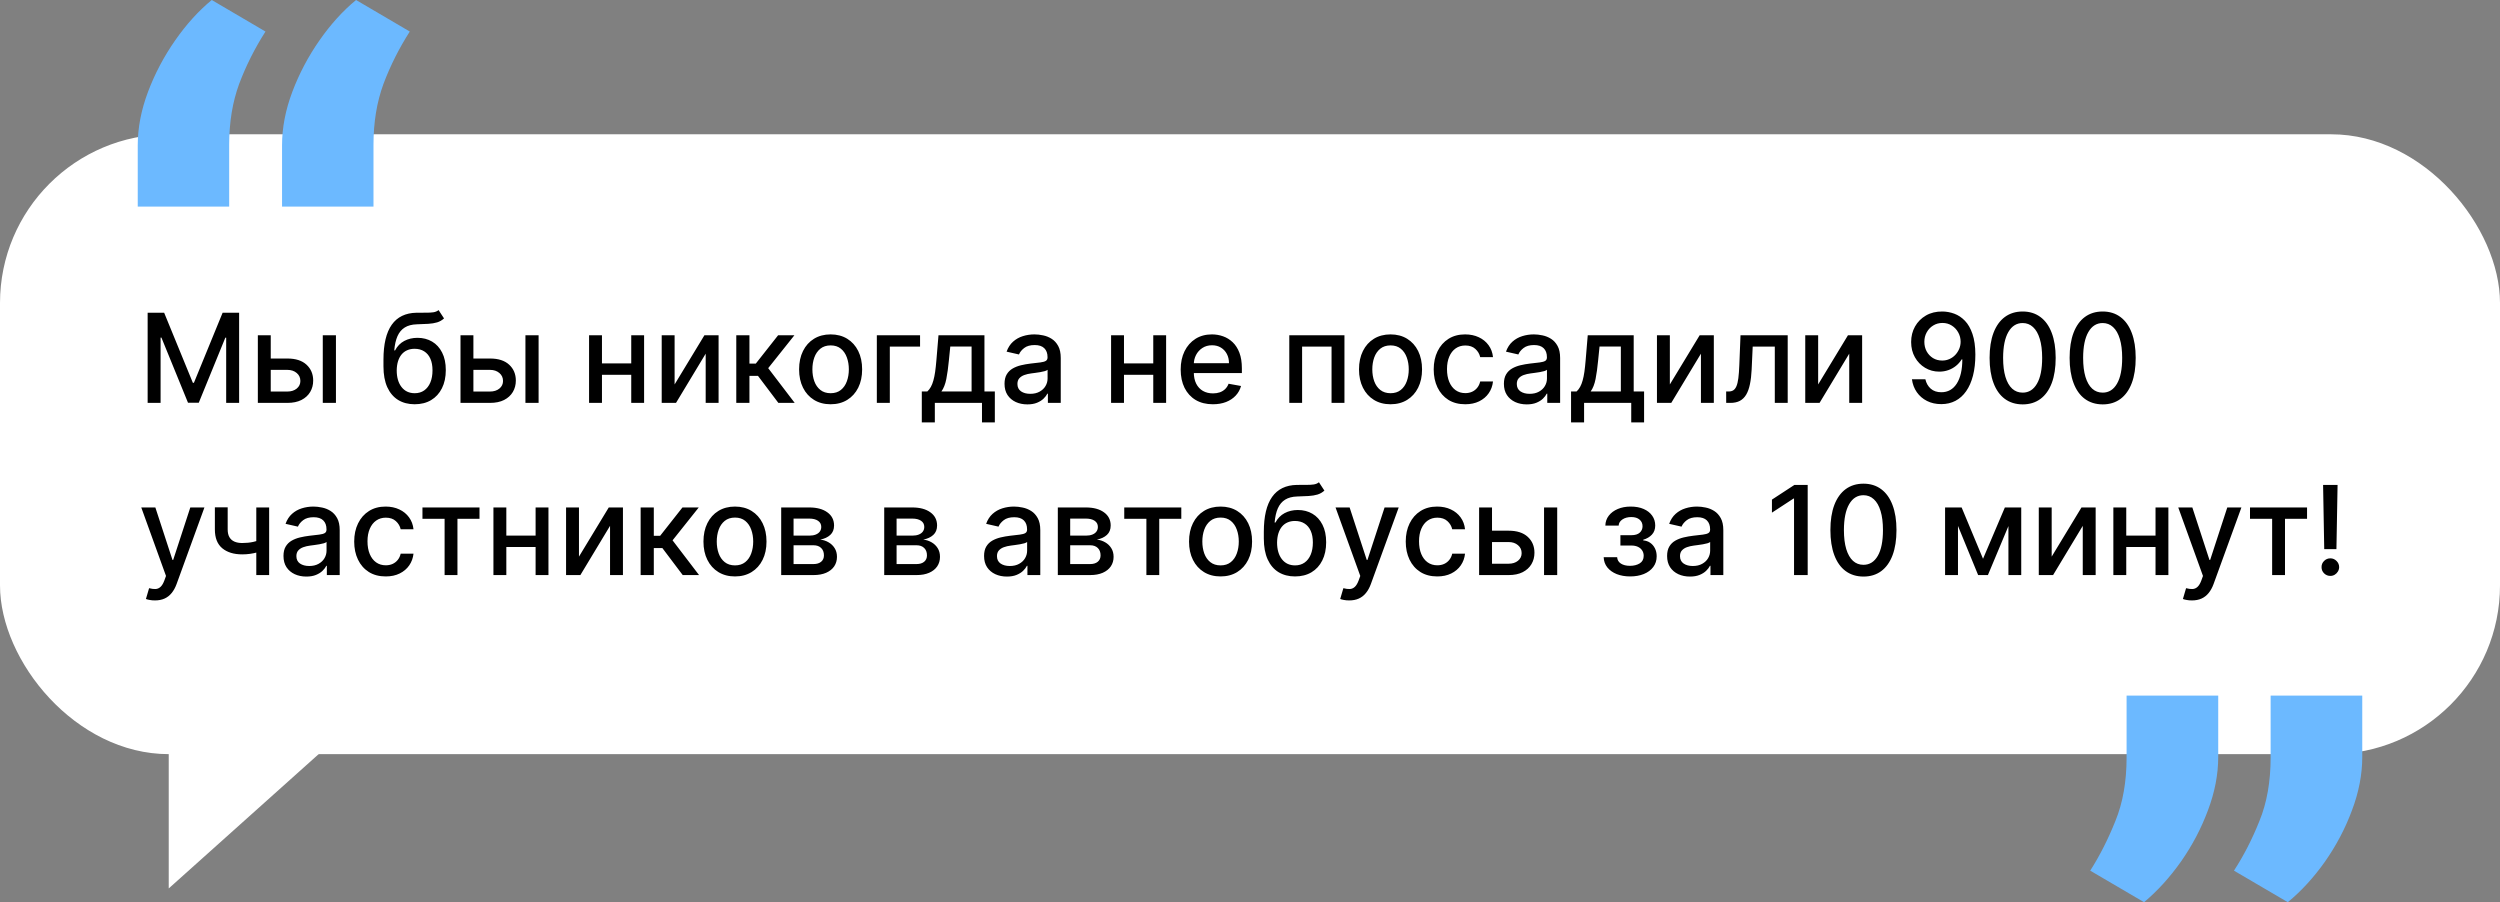
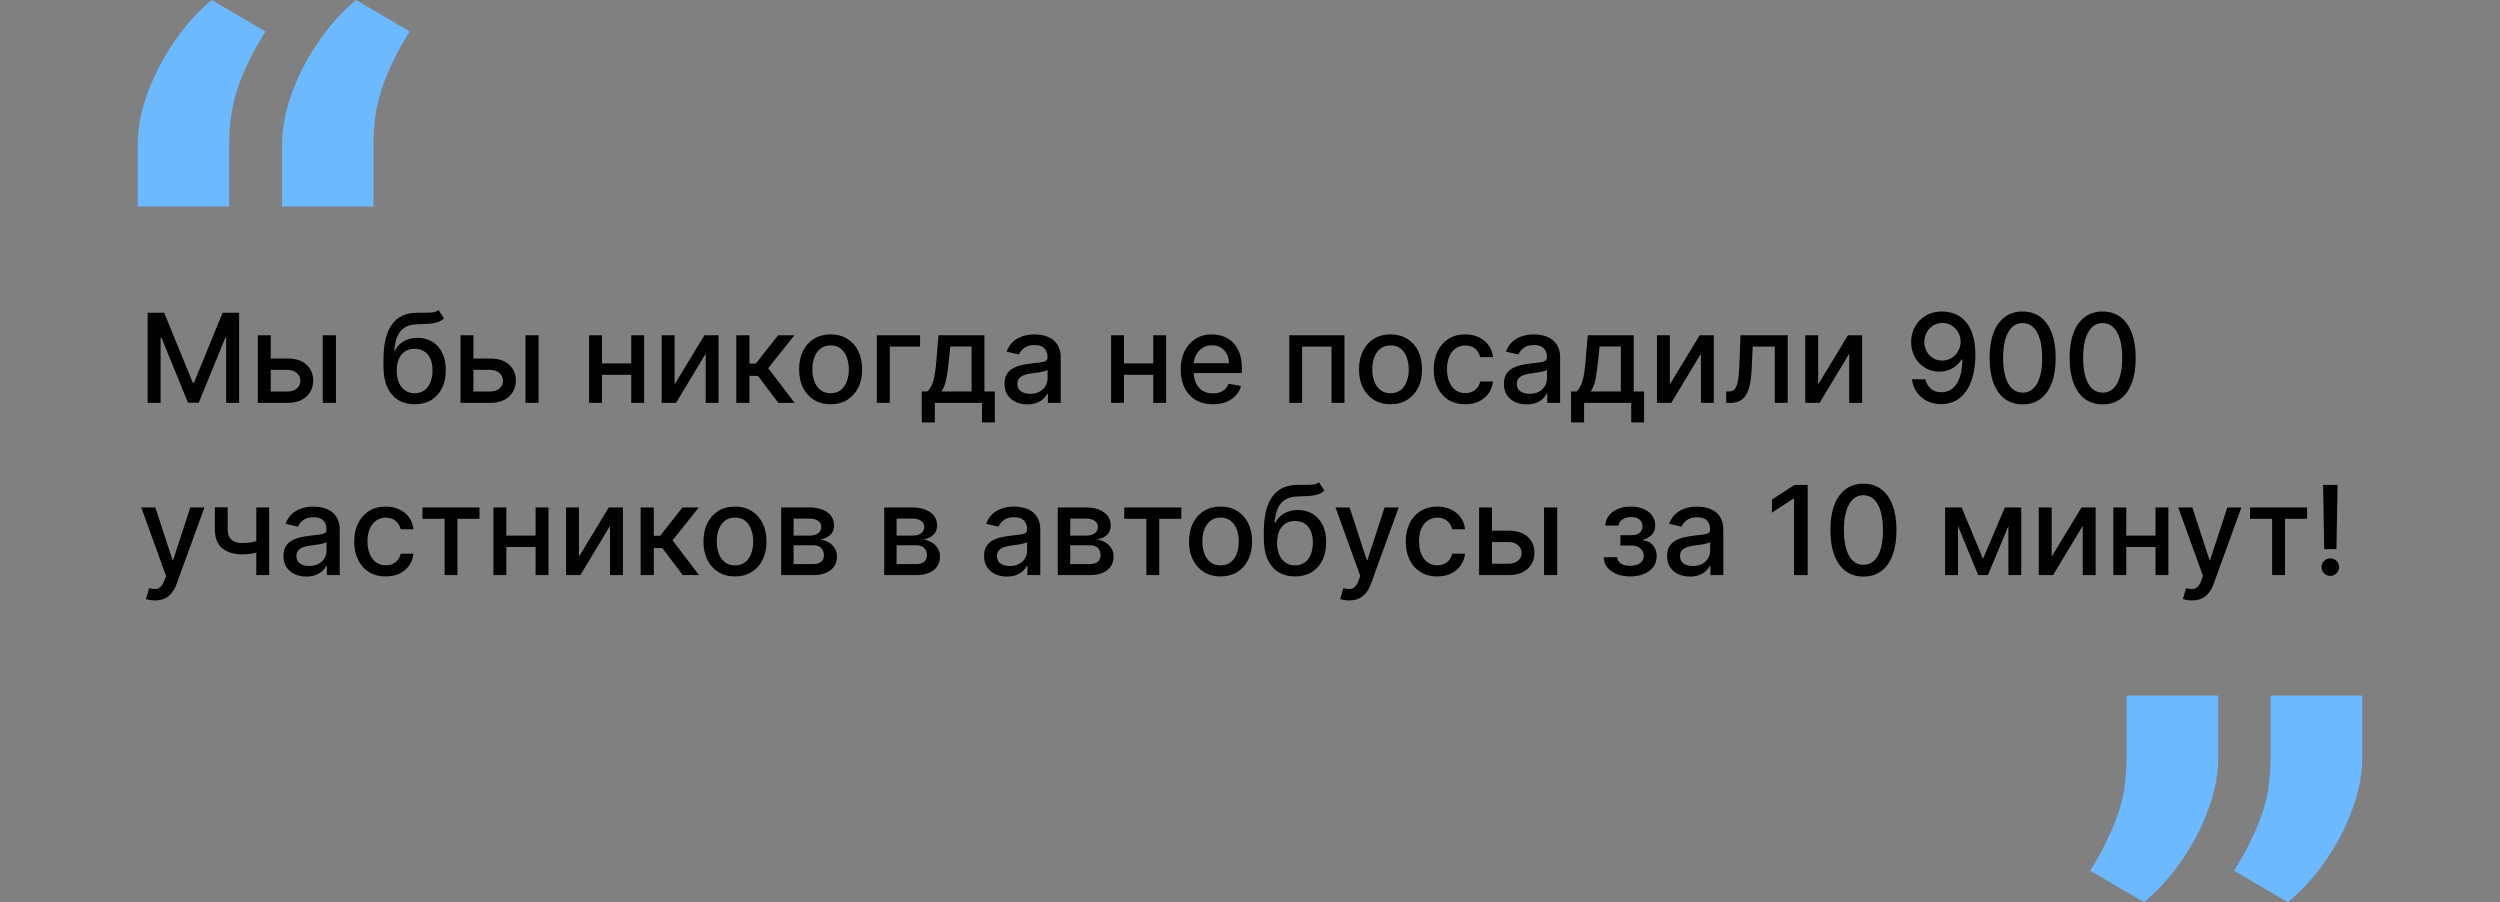
<svg xmlns="http://www.w3.org/2000/svg" width="726" height="262" viewBox="0 0 726 262" fill="none">
  <rect x="0" y="0" width="726" height="262" fill="#808080" stroke="none" />
-   <rect y="39" width="726" height="180" rx="49" fill="white" />
  <path d="M42.876 90.818H47.67L56.006 111.17H56.312L64.648 90.818H69.442V117H65.683V98.054H65.44L57.719 116.962H54.599L46.878 98.041H46.635V117H42.876V90.818ZM77.755 104.114H83.456C85.86 104.114 87.709 104.71 89.005 105.903C90.3 107.097 90.948 108.635 90.948 110.518C90.948 111.746 90.658 112.849 90.079 113.83C89.499 114.81 88.651 115.585 87.534 116.156C86.418 116.719 85.059 117 83.456 117H74.878V97.364H78.624V113.702H83.456C84.556 113.702 85.459 113.416 86.166 112.845C86.874 112.266 87.228 111.528 87.228 110.634C87.228 109.687 86.874 108.916 86.166 108.32C85.459 107.714 84.556 107.412 83.456 107.412H77.755V104.114ZM93.735 117V97.364H97.557V117H93.735ZM127.363 90.051L128.949 92.467C128.36 93.004 127.691 93.388 126.941 93.618C126.2 93.84 125.343 93.98 124.372 94.04C123.4 94.091 122.288 94.138 121.035 94.18C119.62 94.223 118.457 94.53 117.545 95.101C116.633 95.663 115.93 96.499 115.436 97.606C114.95 98.706 114.635 100.087 114.49 101.749H114.733C115.372 100.53 116.258 99.618 117.392 99.013C118.534 98.408 119.816 98.105 121.24 98.105C122.825 98.105 124.235 98.467 125.471 99.192C126.707 99.916 127.679 100.977 128.386 102.375C129.102 103.764 129.46 105.464 129.46 107.476C129.46 109.513 129.085 111.273 128.335 112.756C127.593 114.239 126.545 115.385 125.19 116.195C123.843 116.996 122.254 117.396 120.422 117.396C118.589 117.396 116.991 116.983 115.627 116.156C114.272 115.321 113.22 114.085 112.47 112.449C111.728 110.812 111.358 108.793 111.358 106.389V104.446C111.358 99.954 112.159 96.575 113.761 94.308C115.363 92.041 117.758 90.878 120.946 90.818C121.977 90.793 122.897 90.788 123.707 90.805C124.517 90.814 125.224 90.776 125.829 90.69C126.443 90.597 126.954 90.383 127.363 90.051ZM120.434 114.188C121.5 114.188 122.416 113.919 123.183 113.382C123.958 112.837 124.555 112.065 124.973 111.068C125.39 110.071 125.599 108.895 125.599 107.54C125.599 106.21 125.39 105.081 124.973 104.152C124.555 103.223 123.958 102.516 123.183 102.03C122.407 101.536 121.478 101.288 120.396 101.288C119.595 101.288 118.879 101.429 118.248 101.71C117.618 101.983 117.076 102.388 116.625 102.925C116.181 103.462 115.836 104.118 115.589 104.893C115.35 105.661 115.223 106.543 115.206 107.54C115.206 109.568 115.67 111.183 116.599 112.385C117.537 113.587 118.815 114.188 120.434 114.188ZM136.606 104.114H142.308C144.711 104.114 146.561 104.71 147.856 105.903C149.152 107.097 149.799 108.635 149.799 110.518C149.799 111.746 149.51 112.849 148.93 113.83C148.35 114.81 147.502 115.585 146.386 116.156C145.27 116.719 143.91 117 142.308 117H133.73V97.364H137.475V113.702H142.308C143.407 113.702 144.311 113.416 145.018 112.845C145.725 112.266 146.079 111.528 146.079 110.634C146.079 109.687 145.725 108.916 145.018 108.32C144.311 107.714 143.407 107.412 142.308 107.412H136.606V104.114ZM152.586 117V97.364H156.409V117H152.586ZM184.374 105.533V108.844H173.738V105.533H184.374ZM174.811 97.364V117H171.066V97.364H174.811ZM187.046 97.364V117H183.313V97.364H187.046ZM195.905 111.643L204.56 97.364H208.676V117H204.931V102.707L196.314 117H192.159V97.364H195.905V111.643ZM213.816 117V97.364H217.638V105.597H219.479L225.961 97.364H230.691L223.084 106.913L230.78 117H226.037L220.118 109.151H217.638V117H213.816ZM241.212 117.396C239.371 117.396 237.765 116.974 236.392 116.131C235.02 115.287 233.955 114.107 233.196 112.589C232.438 111.072 232.059 109.3 232.059 107.271C232.059 105.234 232.438 103.453 233.196 101.928C233.955 100.402 235.02 99.217 236.392 98.374C237.765 97.53 239.371 97.108 241.212 97.108C243.053 97.108 244.659 97.53 246.032 98.374C247.404 99.217 248.469 100.402 249.228 101.928C249.986 103.453 250.365 105.234 250.365 107.271C250.365 109.3 249.986 111.072 249.228 112.589C248.469 114.107 247.404 115.287 246.032 116.131C244.659 116.974 243.053 117.396 241.212 117.396ZM241.225 114.188C242.418 114.188 243.407 113.872 244.191 113.241C244.975 112.611 245.554 111.771 245.929 110.723C246.313 109.675 246.505 108.52 246.505 107.259C246.505 106.006 246.313 104.855 245.929 103.807C245.554 102.75 244.975 101.902 244.191 101.263C243.407 100.624 242.418 100.304 241.225 100.304C240.023 100.304 239.026 100.624 238.233 101.263C237.449 101.902 236.865 102.75 236.482 103.807C236.107 104.855 235.919 106.006 235.919 107.259C235.919 108.52 236.107 109.675 236.482 110.723C236.865 111.771 237.449 112.611 238.233 113.241C239.026 113.872 240.023 114.188 241.225 114.188ZM267.186 97.364V100.662H258.403V117H254.632V97.364H267.186ZM267.691 122.663V113.689H269.289C269.698 113.314 270.043 112.866 270.325 112.347C270.614 111.827 270.857 111.209 271.053 110.493C271.258 109.777 271.428 108.942 271.565 107.987C271.701 107.024 271.82 105.925 271.923 104.689L272.536 97.364H285.883V113.689H288.9V122.663H285.167V117H271.475V122.663H267.691ZM273.38 113.689H282.15V100.636H275.962L275.553 104.689C275.357 106.751 275.11 108.541 274.812 110.058C274.513 111.567 274.036 112.777 273.38 113.689ZM298.35 117.435C297.106 117.435 295.981 117.205 294.975 116.744C293.97 116.276 293.173 115.598 292.585 114.712C292.005 113.825 291.716 112.739 291.716 111.452C291.716 110.344 291.929 109.432 292.355 108.716C292.781 108 293.356 107.433 294.081 107.016C294.805 106.598 295.615 106.283 296.51 106.07C297.404 105.857 298.316 105.695 299.245 105.584C300.422 105.447 301.376 105.337 302.109 105.251C302.842 105.158 303.375 105.009 303.707 104.804C304.039 104.599 304.206 104.267 304.206 103.807V103.717C304.206 102.601 303.89 101.736 303.26 101.122C302.637 100.509 301.708 100.202 300.473 100.202C299.186 100.202 298.172 100.487 297.43 101.058C296.697 101.621 296.19 102.247 295.909 102.938L292.316 102.119C292.743 100.926 293.365 99.963 294.183 99.23C295.01 98.489 295.96 97.952 297.034 97.619C298.108 97.278 299.237 97.108 300.422 97.108C301.206 97.108 302.037 97.202 302.914 97.389C303.801 97.568 304.627 97.901 305.395 98.386C306.17 98.872 306.805 99.567 307.299 100.47C307.794 101.365 308.041 102.528 308.041 103.96V117H304.308V114.315H304.154C303.907 114.81 303.537 115.295 303.042 115.773C302.548 116.25 301.913 116.646 301.137 116.962C300.362 117.277 299.433 117.435 298.35 117.435ZM299.181 114.366C300.238 114.366 301.142 114.158 301.892 113.74C302.65 113.322 303.225 112.777 303.618 112.104C304.018 111.422 304.218 110.693 304.218 109.918V107.386C304.082 107.523 303.818 107.651 303.426 107.77C303.042 107.881 302.603 107.979 302.109 108.064C301.615 108.141 301.133 108.213 300.664 108.281C300.196 108.341 299.804 108.392 299.488 108.435C298.747 108.528 298.069 108.686 297.456 108.908C296.85 109.129 296.365 109.449 295.998 109.866C295.64 110.276 295.461 110.821 295.461 111.503C295.461 112.449 295.811 113.165 296.51 113.651C297.208 114.128 298.099 114.366 299.181 114.366ZM335.968 105.533V108.844H325.331V105.533H335.968ZM326.405 97.364V117H322.659V97.364H326.405ZM338.64 97.364V117H334.907V97.364H338.64ZM352.216 117.396C350.282 117.396 348.615 116.983 347.218 116.156C345.828 115.321 344.755 114.149 343.996 112.641C343.246 111.124 342.871 109.347 342.871 107.31C342.871 105.298 343.246 103.526 343.996 101.991C344.755 100.457 345.811 99.26 347.167 98.399C348.53 97.538 350.124 97.108 351.948 97.108C353.056 97.108 354.13 97.291 355.169 97.658C356.209 98.024 357.142 98.599 357.969 99.383C358.796 100.168 359.448 101.186 359.925 102.439C360.402 103.683 360.641 105.196 360.641 106.977V108.332H345.032V105.469H356.895C356.895 104.463 356.691 103.572 356.282 102.797C355.873 102.013 355.297 101.395 354.556 100.943C353.823 100.491 352.962 100.266 351.973 100.266C350.9 100.266 349.962 100.53 349.161 101.058C348.368 101.578 347.755 102.26 347.32 103.104C346.894 103.939 346.681 104.847 346.681 105.827V108.064C346.681 109.376 346.911 110.493 347.371 111.413C347.84 112.334 348.492 113.037 349.327 113.523C350.162 114 351.138 114.239 352.255 114.239C352.979 114.239 353.64 114.136 354.236 113.932C354.833 113.719 355.348 113.403 355.783 112.986C356.218 112.568 356.55 112.053 356.78 111.439L360.398 112.091C360.108 113.156 359.588 114.089 358.838 114.891C358.097 115.683 357.164 116.301 356.039 116.744C354.922 117.179 353.648 117.396 352.216 117.396ZM374.409 117V97.364H390.428V117H386.682V100.662H378.13V117H374.409ZM403.81 117.396C401.969 117.396 400.362 116.974 398.99 116.131C397.618 115.287 396.553 114.107 395.794 112.589C395.036 111.072 394.656 109.3 394.656 107.271C394.656 105.234 395.036 103.453 395.794 101.928C396.553 100.402 397.618 99.217 398.99 98.374C400.362 97.53 401.969 97.108 403.81 97.108C405.651 97.108 407.257 97.53 408.629 98.374C410.001 99.217 411.067 100.402 411.825 101.928C412.584 103.453 412.963 105.234 412.963 107.271C412.963 109.3 412.584 111.072 411.825 112.589C411.067 114.107 410.001 115.287 408.629 116.131C407.257 116.974 405.651 117.396 403.81 117.396ZM403.822 114.188C405.016 114.188 406.004 113.872 406.788 113.241C407.572 112.611 408.152 111.771 408.527 110.723C408.911 109.675 409.102 108.52 409.102 107.259C409.102 106.006 408.911 104.855 408.527 103.807C408.152 102.75 407.572 101.902 406.788 101.263C406.004 100.624 405.016 100.304 403.822 100.304C402.621 100.304 401.624 100.624 400.831 101.263C400.047 101.902 399.463 102.75 399.08 103.807C398.705 104.855 398.517 106.006 398.517 107.259C398.517 108.52 398.705 109.675 399.08 110.723C399.463 111.771 400.047 112.611 400.831 113.241C401.624 113.872 402.621 114.188 403.822 114.188ZM425.501 117.396C423.6 117.396 421.964 116.966 420.592 116.105C419.228 115.236 418.18 114.038 417.447 112.513C416.714 110.987 416.348 109.24 416.348 107.271C416.348 105.277 416.723 103.517 417.473 101.991C418.223 100.457 419.279 99.26 420.643 98.399C422.007 97.538 423.613 97.108 425.463 97.108C426.954 97.108 428.284 97.385 429.451 97.939C430.619 98.484 431.561 99.251 432.277 100.24C433.001 101.229 433.431 102.384 433.568 103.705H429.848C429.643 102.784 429.174 101.991 428.441 101.327C427.717 100.662 426.745 100.33 425.527 100.33C424.461 100.33 423.528 100.611 422.727 101.173C421.934 101.727 421.316 102.52 420.873 103.551C420.43 104.574 420.208 105.784 420.208 107.182C420.208 108.614 420.426 109.849 420.86 110.889C421.295 111.929 421.909 112.734 422.701 113.305C423.502 113.876 424.444 114.162 425.527 114.162C426.251 114.162 426.907 114.03 427.495 113.766C428.092 113.493 428.591 113.105 428.991 112.602C429.4 112.099 429.686 111.494 429.848 110.787H433.568C433.431 112.057 433.018 113.19 432.328 114.188C431.637 115.185 430.713 115.969 429.554 116.54C428.403 117.111 427.052 117.396 425.501 117.396ZM443.37 117.435C442.126 117.435 441.001 117.205 439.995 116.744C438.989 116.276 438.192 115.598 437.604 114.712C437.025 113.825 436.735 112.739 436.735 111.452C436.735 110.344 436.948 109.432 437.374 108.716C437.8 108 438.376 107.433 439.1 107.016C439.825 106.598 440.634 106.283 441.529 106.07C442.424 105.857 443.336 105.695 444.265 105.584C445.441 105.447 446.396 105.337 447.129 105.251C447.862 105.158 448.394 105.009 448.727 104.804C449.059 104.599 449.225 104.267 449.225 103.807V103.717C449.225 102.601 448.91 101.736 448.279 101.122C447.657 100.509 446.728 100.202 445.492 100.202C444.205 100.202 443.191 100.487 442.45 101.058C441.717 101.621 441.21 102.247 440.928 102.938L437.336 102.119C437.762 100.926 438.384 99.963 439.202 99.23C440.029 98.489 440.979 97.952 442.053 97.619C443.127 97.278 444.256 97.108 445.441 97.108C446.225 97.108 447.056 97.202 447.934 97.389C448.82 97.568 449.647 97.901 450.414 98.386C451.19 98.872 451.825 99.567 452.319 100.47C452.813 101.365 453.06 102.528 453.06 103.96V117H449.327V114.315H449.174C448.927 114.81 448.556 115.295 448.062 115.773C447.567 116.25 446.933 116.646 446.157 116.962C445.381 117.277 444.452 117.435 443.37 117.435ZM444.201 114.366C445.258 114.366 446.161 114.158 446.911 113.74C447.67 113.322 448.245 112.777 448.637 112.104C449.038 111.422 449.238 110.693 449.238 109.918V107.386C449.102 107.523 448.837 107.651 448.445 107.77C448.062 107.881 447.623 107.979 447.129 108.064C446.634 108.141 446.153 108.213 445.684 108.281C445.215 108.341 444.823 108.392 444.508 108.435C443.766 108.528 443.089 108.686 442.475 108.908C441.87 109.129 441.384 109.449 441.018 109.866C440.66 110.276 440.481 110.821 440.481 111.503C440.481 112.449 440.83 113.165 441.529 113.651C442.228 114.128 443.119 114.366 444.201 114.366ZM456.234 122.663V113.689H457.832C458.241 113.314 458.586 112.866 458.868 112.347C459.157 111.827 459.4 111.209 459.596 110.493C459.801 109.777 459.971 108.942 460.108 107.987C460.244 107.024 460.363 105.925 460.466 104.689L461.079 97.364H474.426V113.689H477.443V122.663H473.71V117H460.018V122.663H456.234ZM461.923 113.689H470.693V100.636H464.505L464.096 104.689C463.9 106.751 463.653 108.541 463.355 110.058C463.056 111.567 462.579 112.777 461.923 113.689ZM484.925 111.643L493.58 97.364H497.696V117H493.95V102.707L485.334 117H481.179V97.364H484.925V111.643ZM501.288 117L501.276 113.689H501.979C502.524 113.689 502.98 113.574 503.347 113.344C503.722 113.105 504.028 112.705 504.267 112.142C504.506 111.58 504.689 110.804 504.817 109.815C504.945 108.818 505.038 107.565 505.098 106.057L505.443 97.364H519.148V117H515.402V100.662H508.984L508.678 107.335C508.601 108.955 508.435 110.369 508.179 111.58C507.932 112.79 507.57 113.8 507.092 114.609C506.615 115.411 506.001 116.011 505.251 116.412C504.501 116.804 503.589 117 502.516 117H501.288ZM527.991 111.643L536.646 97.364H540.762V117H537.017V102.707L528.4 117H524.245V97.364H527.991V111.643ZM564.084 90.46C565.251 90.469 566.402 90.682 567.536 91.099C568.669 91.517 569.692 92.199 570.604 93.145C571.524 94.091 572.257 95.369 572.803 96.98C573.357 98.582 573.638 100.577 573.646 102.963C573.646 105.256 573.416 107.297 572.956 109.087C572.496 110.868 571.835 112.372 570.974 113.599C570.122 114.827 569.087 115.76 567.868 116.399C566.649 117.038 565.277 117.358 563.751 117.358C562.192 117.358 560.807 117.051 559.597 116.438C558.386 115.824 557.402 114.976 556.643 113.893C555.885 112.803 555.412 111.55 555.224 110.135H559.124C559.379 111.26 559.899 112.172 560.683 112.871C561.476 113.561 562.499 113.906 563.751 113.906C565.669 113.906 567.165 113.071 568.239 111.401C569.313 109.722 569.854 107.378 569.862 104.369H569.658C569.214 105.102 568.661 105.733 567.996 106.261C567.339 106.79 566.602 107.199 565.784 107.489C564.966 107.778 564.092 107.923 563.163 107.923C561.655 107.923 560.283 107.553 559.047 106.811C557.811 106.07 556.827 105.051 556.094 103.756C555.361 102.46 554.994 100.982 554.994 99.32C554.994 97.666 555.369 96.166 556.119 94.82C556.878 93.473 557.935 92.408 559.29 91.624C560.653 90.831 562.251 90.443 564.084 90.46ZM564.097 93.784C563.099 93.784 562.2 94.031 561.399 94.526C560.607 95.011 559.98 95.672 559.52 96.507C559.06 97.334 558.83 98.254 558.83 99.269C558.83 100.283 559.051 101.203 559.494 102.03C559.946 102.848 560.56 103.5 561.335 103.986C562.119 104.463 563.014 104.702 564.02 104.702C564.77 104.702 565.469 104.557 566.116 104.267C566.764 103.977 567.331 103.577 567.817 103.065C568.303 102.545 568.682 101.957 568.955 101.301C569.227 100.645 569.364 99.954 569.364 99.23C569.364 98.267 569.134 97.372 568.673 96.546C568.222 95.719 567.599 95.054 566.807 94.551C566.014 94.04 565.111 93.784 564.097 93.784ZM587.38 117.435C585.36 117.426 583.634 116.893 582.202 115.837C580.77 114.78 579.675 113.241 578.917 111.222C578.158 109.202 577.779 106.768 577.779 103.922C577.779 101.084 578.158 98.659 578.917 96.648C579.684 94.636 580.783 93.102 582.215 92.046C583.655 90.989 585.377 90.46 587.38 90.46C589.382 90.46 591.1 90.993 592.532 92.058C593.963 93.115 595.059 94.649 595.817 96.66C596.584 98.663 596.968 101.084 596.968 103.922C596.968 106.777 596.588 109.214 595.83 111.234C595.071 113.246 593.976 114.784 592.544 115.849C591.113 116.906 589.391 117.435 587.38 117.435ZM587.38 114.021C589.152 114.021 590.537 113.156 591.534 111.426C592.54 109.696 593.043 107.195 593.043 103.922C593.043 101.749 592.813 99.912 592.353 98.412C591.901 96.903 591.249 95.761 590.397 94.986C589.553 94.202 588.547 93.81 587.38 93.81C585.615 93.81 584.23 94.679 583.225 96.418C582.219 98.156 581.712 100.658 581.703 103.922C581.703 106.104 581.929 107.949 582.381 109.457C582.841 110.957 583.493 112.095 584.337 112.871C585.181 113.638 586.195 114.021 587.38 114.021ZM610.618 117.435C608.598 117.426 606.872 116.893 605.44 115.837C604.009 114.78 602.913 113.241 602.155 111.222C601.396 109.202 601.017 106.768 601.017 103.922C601.017 101.084 601.396 98.659 602.155 96.648C602.922 94.636 604.021 93.102 605.453 92.046C606.893 90.989 608.615 90.46 610.618 90.46C612.621 90.46 614.338 90.993 615.77 92.058C617.202 93.115 618.297 94.649 619.055 96.66C619.822 98.663 620.206 101.084 620.206 103.922C620.206 106.777 619.827 109.214 619.068 111.234C618.31 113.246 617.214 114.784 615.783 115.849C614.351 116.906 612.629 117.435 610.618 117.435ZM610.618 114.021C612.391 114.021 613.776 113.156 614.773 111.426C615.778 109.696 616.281 107.195 616.281 103.922C616.281 101.749 616.051 99.912 615.591 98.412C615.139 96.903 614.487 95.761 613.635 94.986C612.791 94.202 611.786 93.81 610.618 93.81C608.854 93.81 607.469 94.679 606.463 96.418C605.457 98.156 604.95 100.658 604.942 103.922C604.942 106.104 605.168 107.949 605.619 109.457C606.08 110.957 606.732 112.095 607.575 112.871C608.419 113.638 609.433 114.021 610.618 114.021ZM44.986 174.364C44.415 174.364 43.895 174.317 43.426 174.223C42.957 174.138 42.608 174.044 42.378 173.942L43.298 170.81C43.997 170.997 44.619 171.078 45.165 171.053C45.71 171.027 46.192 170.822 46.609 170.439C47.035 170.055 47.41 169.429 47.734 168.56L48.207 167.256L41.023 147.364H45.114L50.087 162.602H50.291L55.264 147.364H59.368L51.276 169.621C50.901 170.643 50.423 171.509 49.844 172.216C49.264 172.932 48.574 173.469 47.773 173.827C46.972 174.185 46.043 174.364 44.986 174.364ZM78.16 147.364V167H74.428V147.364H78.16ZM76.537 156.479V159.777C75.949 160.016 75.327 160.229 74.671 160.416C74.014 160.595 73.324 160.736 72.599 160.838C71.875 160.94 71.121 160.991 70.337 160.991C67.908 160.991 65.977 160.399 64.546 159.214C63.114 158.021 62.398 156.197 62.398 153.743V147.325H66.118V153.743C66.118 154.672 66.288 155.426 66.629 156.006C66.97 156.585 67.456 157.011 68.087 157.284C68.717 157.557 69.467 157.693 70.337 157.693C71.487 157.693 72.548 157.587 73.52 157.374C74.5 157.152 75.506 156.854 76.537 156.479ZM88.96 167.435C87.716 167.435 86.591 167.205 85.585 166.744C84.579 166.276 83.782 165.598 83.194 164.712C82.615 163.825 82.325 162.739 82.325 161.452C82.325 160.344 82.538 159.432 82.964 158.716C83.39 158 83.966 157.433 84.69 157.016C85.414 156.598 86.224 156.283 87.119 156.07C88.014 155.857 88.926 155.695 89.855 155.584C91.031 155.447 91.985 155.337 92.718 155.251C93.451 155.158 93.984 155.009 94.316 154.804C94.649 154.599 94.815 154.267 94.815 153.807V153.717C94.815 152.601 94.5 151.736 93.869 151.122C93.247 150.509 92.318 150.202 91.082 150.202C89.795 150.202 88.781 150.487 88.039 151.058C87.306 151.621 86.799 152.247 86.518 152.938L82.926 152.119C83.352 150.926 83.974 149.963 84.792 149.23C85.619 148.489 86.569 147.952 87.643 147.619C88.717 147.278 89.846 147.108 91.031 147.108C91.815 147.108 92.646 147.202 93.524 147.389C94.41 147.568 95.237 147.901 96.004 148.386C96.779 148.872 97.414 149.567 97.909 150.47C98.403 151.365 98.65 152.528 98.65 153.96V167H94.917V164.315H94.764C94.517 164.81 94.146 165.295 93.652 165.773C93.157 166.25 92.522 166.646 91.747 166.962C90.971 167.277 90.042 167.435 88.96 167.435ZM89.791 164.366C90.848 164.366 91.751 164.158 92.501 163.74C93.26 163.322 93.835 162.777 94.227 162.104C94.627 161.422 94.828 160.693 94.828 159.918V157.386C94.691 157.523 94.427 157.651 94.035 157.77C93.652 157.881 93.213 157.979 92.718 158.064C92.224 158.141 91.743 158.213 91.274 158.281C90.805 158.341 90.413 158.392 90.098 158.435C89.356 158.528 88.679 158.686 88.065 158.908C87.46 159.129 86.974 159.449 86.608 159.866C86.25 160.276 86.071 160.821 86.071 161.503C86.071 162.449 86.42 163.165 87.119 163.651C87.818 164.128 88.709 164.366 89.791 164.366ZM112.013 167.396C110.112 167.396 108.476 166.966 107.104 166.105C105.74 165.236 104.692 164.038 103.959 162.513C103.226 160.987 102.859 159.24 102.859 157.271C102.859 155.277 103.234 153.517 103.984 151.991C104.734 150.457 105.791 149.26 107.155 148.399C108.518 147.538 110.125 147.108 111.974 147.108C113.466 147.108 114.795 147.385 115.963 147.939C117.131 148.484 118.072 149.251 118.788 150.24C119.513 151.229 119.943 152.384 120.08 153.705H116.359C116.155 152.784 115.686 151.991 114.953 151.327C114.229 150.662 113.257 150.33 112.038 150.33C110.973 150.33 110.04 150.611 109.239 151.173C108.446 151.727 107.828 152.52 107.385 153.551C106.942 154.574 106.72 155.784 106.72 157.182C106.72 158.614 106.938 159.849 107.372 160.889C107.807 161.929 108.42 162.734 109.213 163.305C110.014 163.876 110.956 164.162 112.038 164.162C112.763 164.162 113.419 164.03 114.007 163.766C114.604 163.493 115.102 163.105 115.503 162.602C115.912 162.099 116.197 161.494 116.359 160.787H120.08C119.943 162.057 119.53 163.19 118.839 164.188C118.149 165.185 117.224 165.969 116.065 166.54C114.915 167.111 113.564 167.396 112.013 167.396ZM122.681 150.662V147.364H139.249V150.662H132.844V167H129.112V150.662H122.681ZM156.6 155.533V158.844H145.964V155.533H156.6ZM147.038 147.364V167H143.292V147.364H147.038ZM159.272 147.364V167H155.539V147.364H159.272ZM168.132 161.643L176.787 147.364H180.903V167H177.157V152.707L168.541 167H164.386V147.364H168.132V161.643ZM186.042 167V147.364H189.865V155.597H191.706L198.187 147.364H202.917L195.311 156.913L203.007 167H198.264L192.345 159.151H189.865V167H186.042ZM213.439 167.396C211.598 167.396 209.991 166.974 208.619 166.131C207.247 165.287 206.181 164.107 205.423 162.589C204.664 161.072 204.285 159.3 204.285 157.271C204.285 155.234 204.664 153.453 205.423 151.928C206.181 150.402 207.247 149.217 208.619 148.374C209.991 147.53 211.598 147.108 213.439 147.108C215.279 147.108 216.886 147.53 218.258 148.374C219.63 149.217 220.696 150.402 221.454 151.928C222.213 153.453 222.592 155.234 222.592 157.271C222.592 159.3 222.213 161.072 221.454 162.589C220.696 164.107 219.63 165.287 218.258 166.131C216.886 166.974 215.279 167.396 213.439 167.396ZM213.451 164.188C214.645 164.188 215.633 163.872 216.417 163.241C217.201 162.611 217.781 161.771 218.156 160.723C218.539 159.675 218.731 158.52 218.731 157.259C218.731 156.006 218.539 154.855 218.156 153.807C217.781 152.75 217.201 151.902 216.417 151.263C215.633 150.624 214.645 150.304 213.451 150.304C212.25 150.304 211.252 150.624 210.46 151.263C209.676 151.902 209.092 152.75 208.708 153.807C208.333 154.855 208.146 156.006 208.146 157.259C208.146 158.52 208.333 159.675 208.708 160.723C209.092 161.771 209.676 162.611 210.46 163.241C211.252 163.872 212.25 164.188 213.451 164.188ZM226.859 167V147.364H235.002C237.218 147.364 238.974 147.837 240.269 148.783C241.565 149.72 242.212 150.994 242.212 152.605C242.212 153.756 241.846 154.668 241.113 155.341C240.38 156.014 239.408 156.466 238.198 156.696C239.076 156.798 239.881 157.062 240.614 157.489C241.347 157.906 241.935 158.469 242.379 159.176C242.83 159.884 243.056 160.727 243.056 161.707C243.056 162.747 242.788 163.668 242.251 164.469C241.714 165.261 240.934 165.884 239.911 166.335C238.897 166.778 237.674 167 236.242 167H226.859ZM230.451 163.804H236.242C237.188 163.804 237.93 163.578 238.467 163.126C239.004 162.675 239.272 162.061 239.272 161.286C239.272 160.374 239.004 159.658 238.467 159.138C237.93 158.609 237.188 158.345 236.242 158.345H230.451V163.804ZM230.451 155.545H235.04C235.756 155.545 236.37 155.443 236.881 155.239C237.401 155.034 237.798 154.744 238.07 154.369C238.352 153.986 238.492 153.534 238.492 153.014C238.492 152.256 238.181 151.663 237.559 151.237C236.937 150.811 236.085 150.598 235.002 150.598H230.451V155.545ZM256.777 167V147.364H264.92C267.136 147.364 268.892 147.837 270.187 148.783C271.483 149.72 272.13 150.994 272.13 152.605C272.13 153.756 271.764 154.668 271.031 155.341C270.298 156.014 269.326 156.466 268.116 156.696C268.994 156.798 269.799 157.062 270.532 157.489C271.265 157.906 271.853 158.469 272.297 159.176C272.748 159.884 272.974 160.727 272.974 161.707C272.974 162.747 272.706 163.668 272.169 164.469C271.632 165.261 270.852 165.884 269.829 166.335C268.815 166.778 267.592 167 266.16 167H256.777ZM260.369 163.804H266.16C267.106 163.804 267.848 163.578 268.385 163.126C268.922 162.675 269.19 162.061 269.19 161.286C269.19 160.374 268.922 159.658 268.385 159.138C267.848 158.609 267.106 158.345 266.16 158.345H260.369V163.804ZM260.369 155.545H264.958C265.674 155.545 266.288 155.443 266.799 155.239C267.319 155.034 267.716 154.744 267.988 154.369C268.27 153.986 268.41 153.534 268.41 153.014C268.41 152.256 268.099 151.663 267.477 151.237C266.855 150.811 266.002 150.598 264.92 150.598H260.369V155.545ZM292.409 167.435C291.165 167.435 290.04 167.205 289.034 166.744C288.028 166.276 287.232 165.598 286.643 164.712C286.064 163.825 285.774 162.739 285.774 161.452C285.774 160.344 285.987 159.432 286.413 158.716C286.839 158 287.415 157.433 288.139 157.016C288.864 156.598 289.673 156.283 290.568 156.07C291.463 155.857 292.375 155.695 293.304 155.584C294.48 155.447 295.435 155.337 296.168 155.251C296.901 155.158 297.433 155.009 297.766 154.804C298.098 154.599 298.264 154.267 298.264 153.807V153.717C298.264 152.601 297.949 151.736 297.318 151.122C296.696 150.509 295.767 150.202 294.531 150.202C293.244 150.202 292.23 150.487 291.489 151.058C290.756 151.621 290.249 152.247 289.967 152.938L286.375 152.119C286.801 150.926 287.423 149.963 288.241 149.23C289.068 148.489 290.018 147.952 291.092 147.619C292.166 147.278 293.295 147.108 294.48 147.108C295.264 147.108 296.095 147.202 296.973 147.389C297.859 147.568 298.686 147.901 299.453 148.386C300.229 148.872 300.864 149.567 301.358 150.47C301.852 151.365 302.099 152.528 302.099 153.96V167H298.366V164.315H298.213C297.966 164.81 297.595 165.295 297.101 165.773C296.607 166.25 295.972 166.646 295.196 166.962C294.42 167.277 293.491 167.435 292.409 167.435ZM293.24 164.366C294.297 164.366 295.2 164.158 295.95 163.74C296.709 163.322 297.284 162.777 297.676 162.104C298.077 161.422 298.277 160.693 298.277 159.918V157.386C298.141 157.523 297.876 157.651 297.484 157.77C297.101 157.881 296.662 157.979 296.168 158.064C295.673 158.141 295.192 158.213 294.723 158.281C294.254 158.341 293.862 158.392 293.547 158.435C292.805 158.528 292.128 158.686 291.514 158.908C290.909 159.129 290.423 159.449 290.057 159.866C289.699 160.276 289.52 160.821 289.52 161.503C289.52 162.449 289.869 163.165 290.568 163.651C291.267 164.128 292.158 164.366 293.24 164.366ZM307.191 167V147.364H315.334C317.55 147.364 319.306 147.837 320.601 148.783C321.897 149.72 322.544 150.994 322.544 152.605C322.544 153.756 322.178 154.668 321.445 155.341C320.712 156.014 319.74 156.466 318.53 156.696C319.408 156.798 320.213 157.062 320.946 157.489C321.679 157.906 322.267 158.469 322.711 159.176C323.162 159.884 323.388 160.727 323.388 161.707C323.388 162.747 323.12 163.668 322.583 164.469C322.046 165.261 321.266 165.884 320.243 166.335C319.229 166.778 318.006 167 316.574 167H307.191ZM310.783 163.804H316.574C317.52 163.804 318.262 163.578 318.799 163.126C319.336 162.675 319.604 162.061 319.604 161.286C319.604 160.374 319.336 159.658 318.799 159.138C318.262 158.609 317.52 158.345 316.574 158.345H310.783V163.804ZM310.783 155.545H315.373C316.088 155.545 316.702 155.443 317.213 155.239C317.733 155.034 318.13 154.744 318.402 154.369C318.684 153.986 318.824 153.534 318.824 153.014C318.824 152.256 318.513 151.663 317.891 151.237C317.269 150.811 316.417 150.598 315.334 150.598H310.783V155.545ZM326.482 150.662V147.364H343.05V150.662H336.645V167H332.912V150.662H326.482ZM354.45 167.396C352.609 167.396 351.003 166.974 349.631 166.131C348.259 165.287 347.193 164.107 346.435 162.589C345.676 161.072 345.297 159.3 345.297 157.271C345.297 155.234 345.676 153.453 346.435 151.928C347.193 150.402 348.259 149.217 349.631 148.374C351.003 147.53 352.609 147.108 354.45 147.108C356.291 147.108 357.898 147.53 359.27 148.374C360.642 149.217 361.707 150.402 362.466 151.928C363.224 153.453 363.604 155.234 363.604 157.271C363.604 159.3 363.224 161.072 362.466 162.589C361.707 164.107 360.642 165.287 359.27 166.131C357.898 166.974 356.291 167.396 354.45 167.396ZM354.463 164.188C355.656 164.188 356.645 163.872 357.429 163.241C358.213 162.611 358.793 161.771 359.168 160.723C359.551 159.675 359.743 158.52 359.743 157.259C359.743 156.006 359.551 154.855 359.168 153.807C358.793 152.75 358.213 151.902 357.429 151.263C356.645 150.624 355.656 150.304 354.463 150.304C353.261 150.304 352.264 150.624 351.472 151.263C350.688 151.902 350.104 152.75 349.72 153.807C349.345 154.855 349.158 156.006 349.158 157.259C349.158 158.52 349.345 159.675 349.72 160.723C350.104 161.771 350.688 162.611 351.472 163.241C352.264 163.872 353.261 164.188 354.463 164.188ZM383.02 140.051L384.605 142.467C384.017 143.004 383.348 143.388 382.598 143.618C381.856 143.839 381 143.98 380.028 144.04C379.056 144.091 377.944 144.138 376.691 144.18C375.277 144.223 374.113 144.53 373.201 145.101C372.289 145.663 371.586 146.499 371.092 147.607C370.606 148.706 370.291 150.087 370.146 151.749H370.389C371.028 150.53 371.914 149.618 373.048 149.013C374.19 148.408 375.473 148.105 376.896 148.105C378.481 148.105 379.892 148.467 381.127 149.192C382.363 149.916 383.335 150.977 384.042 152.375C384.758 153.764 385.116 155.464 385.116 157.476C385.116 159.513 384.741 161.273 383.991 162.756C383.25 164.239 382.201 165.385 380.846 166.195C379.5 166.996 377.91 167.396 376.078 167.396C374.245 167.396 372.647 166.983 371.284 166.156C369.929 165.321 368.876 164.085 368.126 162.449C367.385 160.812 367.014 158.793 367.014 156.389V154.446C367.014 149.955 367.815 146.575 369.417 144.308C371.02 142.041 373.414 140.878 376.602 140.818C377.633 140.793 378.554 140.788 379.363 140.805C380.173 140.814 380.88 140.776 381.485 140.69C382.099 140.597 382.61 140.384 383.02 140.051ZM376.091 164.188C377.156 164.188 378.072 163.919 378.839 163.382C379.615 162.837 380.211 162.065 380.629 161.068C381.047 160.071 381.255 158.895 381.255 157.54C381.255 156.21 381.047 155.081 380.629 154.152C380.211 153.223 379.615 152.516 378.839 152.03C378.064 151.536 377.135 151.288 376.052 151.288C375.251 151.288 374.535 151.429 373.904 151.71C373.274 151.983 372.733 152.388 372.281 152.925C371.838 153.462 371.493 154.118 371.245 154.893C371.007 155.661 370.879 156.543 370.862 157.54C370.862 159.568 371.326 161.183 372.255 162.385C373.193 163.587 374.471 164.188 376.091 164.188ZM391.802 174.364C391.231 174.364 390.711 174.317 390.243 174.223C389.774 174.138 389.424 174.044 389.194 173.942L390.115 170.81C390.814 170.997 391.436 171.078 391.981 171.053C392.527 171.027 393.008 170.822 393.426 170.439C393.852 170.055 394.227 169.429 394.551 168.56L395.024 167.256L387.839 147.364H391.93L396.903 162.602H397.108L402.081 147.364H406.184L398.092 169.621C397.717 170.643 397.24 171.509 396.66 172.216C396.081 172.932 395.39 173.469 394.589 173.827C393.788 174.185 392.859 174.364 391.802 174.364ZM417.38 167.396C415.479 167.396 413.843 166.966 412.471 166.105C411.107 165.236 410.059 164.038 409.326 162.513C408.593 160.987 408.227 159.24 408.227 157.271C408.227 155.277 408.602 153.517 409.352 151.991C410.102 150.457 411.158 149.26 412.522 148.399C413.886 147.538 415.492 147.108 417.342 147.108C418.833 147.108 420.163 147.385 421.33 147.939C422.498 148.484 423.44 149.251 424.156 150.24C424.88 151.229 425.31 152.384 425.447 153.705H421.727C421.522 152.784 421.053 151.991 420.32 151.327C419.596 150.662 418.624 150.33 417.406 150.33C416.34 150.33 415.407 150.611 414.606 151.173C413.813 151.727 413.195 152.52 412.752 153.551C412.309 154.574 412.087 155.784 412.087 157.182C412.087 158.614 412.305 159.849 412.739 160.889C413.174 161.929 413.788 162.734 414.58 163.305C415.381 163.876 416.323 164.162 417.406 164.162C418.13 164.162 418.786 164.03 419.374 163.766C419.971 163.493 420.469 163.105 420.87 162.602C421.279 162.099 421.565 161.494 421.727 160.787H425.447C425.31 162.057 424.897 163.19 424.207 164.188C423.516 165.185 422.592 165.969 421.433 166.54C420.282 167.111 418.931 167.396 417.38 167.396ZM432.411 154.114H438.113C440.516 154.114 442.365 154.71 443.661 155.903C444.956 157.097 445.604 158.635 445.604 160.518C445.604 161.746 445.314 162.849 444.735 163.83C444.155 164.81 443.307 165.585 442.191 166.156C441.074 166.719 439.715 167 438.113 167H429.534V147.364H433.28V163.702H438.113C439.212 163.702 440.115 163.416 440.823 162.845C441.53 162.266 441.884 161.528 441.884 160.634C441.884 159.687 441.53 158.916 440.823 158.32C440.115 157.714 439.212 157.412 438.113 157.412H432.411V154.114ZM448.391 167V147.364H452.213V167H448.391ZM465.707 161.81H469.619C469.67 162.611 470.032 163.229 470.706 163.663C471.387 164.098 472.27 164.315 473.352 164.315C474.451 164.315 475.389 164.081 476.164 163.612C476.94 163.135 477.328 162.398 477.328 161.401C477.328 160.804 477.179 160.284 476.88 159.841C476.591 159.389 476.177 159.04 475.64 158.793C475.112 158.545 474.485 158.422 473.761 158.422H470.565V155.418H473.761C474.843 155.418 475.653 155.17 476.19 154.676C476.727 154.182 476.995 153.564 476.995 152.822C476.995 152.021 476.706 151.378 476.126 150.892C475.555 150.398 474.758 150.151 473.735 150.151C472.696 150.151 471.831 150.385 471.14 150.854C470.45 151.314 470.088 151.911 470.054 152.643H466.193C466.218 151.544 466.551 150.581 467.19 149.754C467.838 148.919 468.707 148.271 469.798 147.811C470.897 147.342 472.146 147.108 473.544 147.108C475.001 147.108 476.262 147.342 477.328 147.811C478.393 148.28 479.216 148.928 479.795 149.754C480.383 150.581 480.677 151.531 480.677 152.605C480.677 153.687 480.353 154.574 479.706 155.264C479.066 155.946 478.231 156.436 477.2 156.734V156.939C477.958 156.99 478.632 157.22 479.22 157.629C479.808 158.038 480.268 158.58 480.6 159.253C480.933 159.926 481.099 160.689 481.099 161.541C481.099 162.743 480.767 163.783 480.102 164.661C479.446 165.538 478.534 166.216 477.366 166.693C476.207 167.162 474.882 167.396 473.39 167.396C471.941 167.396 470.642 167.17 469.491 166.719C468.349 166.259 467.441 165.611 466.768 164.776C466.103 163.94 465.75 162.952 465.707 161.81ZM490.761 167.435C489.516 167.435 488.391 167.205 487.386 166.744C486.38 166.276 485.583 165.598 484.995 164.712C484.415 163.825 484.126 162.739 484.126 161.452C484.126 160.344 484.339 159.432 484.765 158.716C485.191 158 485.766 157.433 486.491 157.016C487.215 156.598 488.025 156.283 488.92 156.07C489.815 155.857 490.727 155.695 491.656 155.584C492.832 155.447 493.786 155.337 494.519 155.251C495.252 155.158 495.785 155.009 496.117 154.804C496.45 154.599 496.616 154.267 496.616 153.807V153.717C496.616 152.601 496.3 151.736 495.67 151.122C495.048 150.509 494.119 150.202 492.883 150.202C491.596 150.202 490.582 150.487 489.84 151.058C489.107 151.621 488.6 152.247 488.319 152.938L484.727 152.119C485.153 150.926 485.775 149.963 486.593 149.23C487.42 148.489 488.37 147.952 489.444 147.619C490.518 147.278 491.647 147.108 492.832 147.108C493.616 147.108 494.447 147.202 495.325 147.389C496.211 147.568 497.038 147.901 497.805 148.386C498.58 148.872 499.215 149.567 499.71 150.47C500.204 151.365 500.451 152.528 500.451 153.96V167H496.718V164.315H496.565C496.317 164.81 495.947 165.295 495.452 165.773C494.958 166.25 494.323 166.646 493.548 166.962C492.772 167.277 491.843 167.435 490.761 167.435ZM491.592 164.366C492.648 164.366 493.552 164.158 494.302 163.74C495.06 163.322 495.636 162.777 496.028 162.104C496.428 161.422 496.629 160.693 496.629 159.918V157.386C496.492 157.523 496.228 157.651 495.836 157.77C495.452 157.881 495.013 157.979 494.519 158.064C494.025 158.141 493.543 158.213 493.075 158.281C492.606 158.341 492.214 158.392 491.898 158.435C491.157 158.528 490.479 158.686 489.866 158.908C489.261 159.129 488.775 159.449 488.408 159.866C488.05 160.276 487.871 160.821 487.871 161.503C487.871 162.449 488.221 163.165 488.92 163.651C489.619 164.128 490.509 164.366 491.592 164.366ZM524.952 140.818V167H520.989V144.781H520.835L514.571 148.872V145.088L521.104 140.818H524.952ZM541.149 167.435C539.129 167.426 537.403 166.893 535.972 165.837C534.54 164.78 533.445 163.241 532.686 161.222C531.928 159.202 531.548 156.768 531.548 153.922C531.548 151.084 531.928 148.659 532.686 146.648C533.453 144.636 534.553 143.102 535.984 142.045C537.425 140.989 539.146 140.46 541.149 140.46C543.152 140.46 544.869 140.993 546.301 142.058C547.733 143.115 548.828 144.649 549.587 146.661C550.354 148.663 550.737 151.084 550.737 153.922C550.737 156.777 550.358 159.214 549.599 161.234C548.841 163.246 547.746 164.784 546.314 165.849C544.882 166.906 543.161 167.435 541.149 167.435ZM541.149 164.021C542.922 164.021 544.307 163.156 545.304 161.426C546.31 159.696 546.812 157.195 546.812 153.922C546.812 151.749 546.582 149.912 546.122 148.412C545.67 146.903 545.018 145.761 544.166 144.986C543.322 144.202 542.317 143.81 541.149 143.81C539.385 143.81 538 144.679 536.994 146.418C535.989 148.156 535.482 150.658 535.473 153.922C535.473 156.104 535.699 157.949 536.151 159.457C536.611 160.957 537.263 162.095 538.107 162.871C538.95 163.638 539.964 164.021 541.149 164.021ZM575.871 162.27L582.212 147.364H585.51L577.29 167H574.452L566.398 147.364H569.658L575.871 162.27ZM568.597 147.364V167H564.851V147.364H568.597ZM583.247 167V147.364H586.967V167H583.247ZM595.808 161.643L604.462 147.364H608.579V167H604.833V152.707L596.217 167H592.062V147.364H595.808V161.643ZM627.026 155.533V158.844H616.39V155.533H627.026ZM617.464 147.364V167H613.718V147.364H617.464ZM629.698 147.364V167H625.965V147.364H629.698ZM636.525 174.364C635.954 174.364 635.434 174.317 634.965 174.223C634.496 174.138 634.147 174.044 633.917 173.942L634.837 170.81C635.536 170.997 636.158 171.078 636.704 171.053C637.249 171.027 637.731 170.822 638.148 170.439C638.575 170.055 638.95 169.429 639.273 168.56L639.746 167.256L632.562 147.364H636.653L641.626 162.602H641.83L646.803 147.364H650.907L642.815 169.621C642.44 170.643 641.962 171.509 641.383 172.216C640.803 172.932 640.113 173.469 639.312 173.827C638.511 174.185 637.582 174.364 636.525 174.364ZM653.4 150.662V147.364H669.968V150.662H663.563V167H659.83V150.662H653.4ZM678.831 140.818L678.498 159.47H674.957L674.625 140.818H678.831ZM676.734 167.243C676.027 167.243 675.422 166.996 674.919 166.501C674.416 165.999 674.169 165.393 674.177 164.686C674.169 163.987 674.416 163.391 674.919 162.896C675.422 162.393 676.027 162.142 676.734 162.142C677.424 162.142 678.021 162.393 678.524 162.896C679.027 163.391 679.282 163.987 679.291 164.686C679.282 165.155 679.159 165.585 678.92 165.977C678.69 166.361 678.383 166.668 678 166.898C677.616 167.128 677.194 167.243 676.734 167.243Z" fill="black" />
-   <path d="M49 215H97L49 258V215Z" fill="white" />
+   <path d="M49 215H97V215Z" fill="white" />
  <path d="M644.172 202V219.827C644.172 224.889 643.174 230.061 641.178 235.343C639.238 240.569 636.632 245.521 633.361 250.198C630.09 254.82 626.514 258.754 622.634 262L607 252.839C609.772 248.492 612.211 243.678 614.318 238.396C616.48 233.114 617.561 226.979 617.561 219.992V202H644.172ZM686 202V219.827C686 224.889 685.002 230.061 683.006 235.343C681.066 240.569 678.46 245.521 675.189 250.198C671.919 254.82 668.315 258.754 664.379 262L648.745 252.839C651.573 248.492 654.04 243.678 656.146 238.396C658.308 233.114 659.389 226.979 659.389 219.992V202H686Z" fill="#6CB9FF" />
  <path d="M40 60V42.173C40 37.111 40.996 31.939 42.987 26.657C44.979 21.375 47.607 16.396 50.871 11.719C54.135 7.043 57.675 3.136 61.493 0L77.094 9.161C73.995 14.003 71.451 19.065 69.459 24.347C67.523 29.629 66.555 35.516 66.555 42.008V60H40ZM81.906 60V42.173C81.906 37.111 82.902 31.939 84.894 26.657C86.885 21.375 89.513 16.396 92.777 11.719C96.041 7.043 99.582 3.136 103.399 0L119 9.161C115.902 14.003 113.357 19.065 111.366 24.347C109.429 29.629 108.461 35.516 108.461 42.008V60H81.906Z" fill="#6CB9FF" />
</svg>